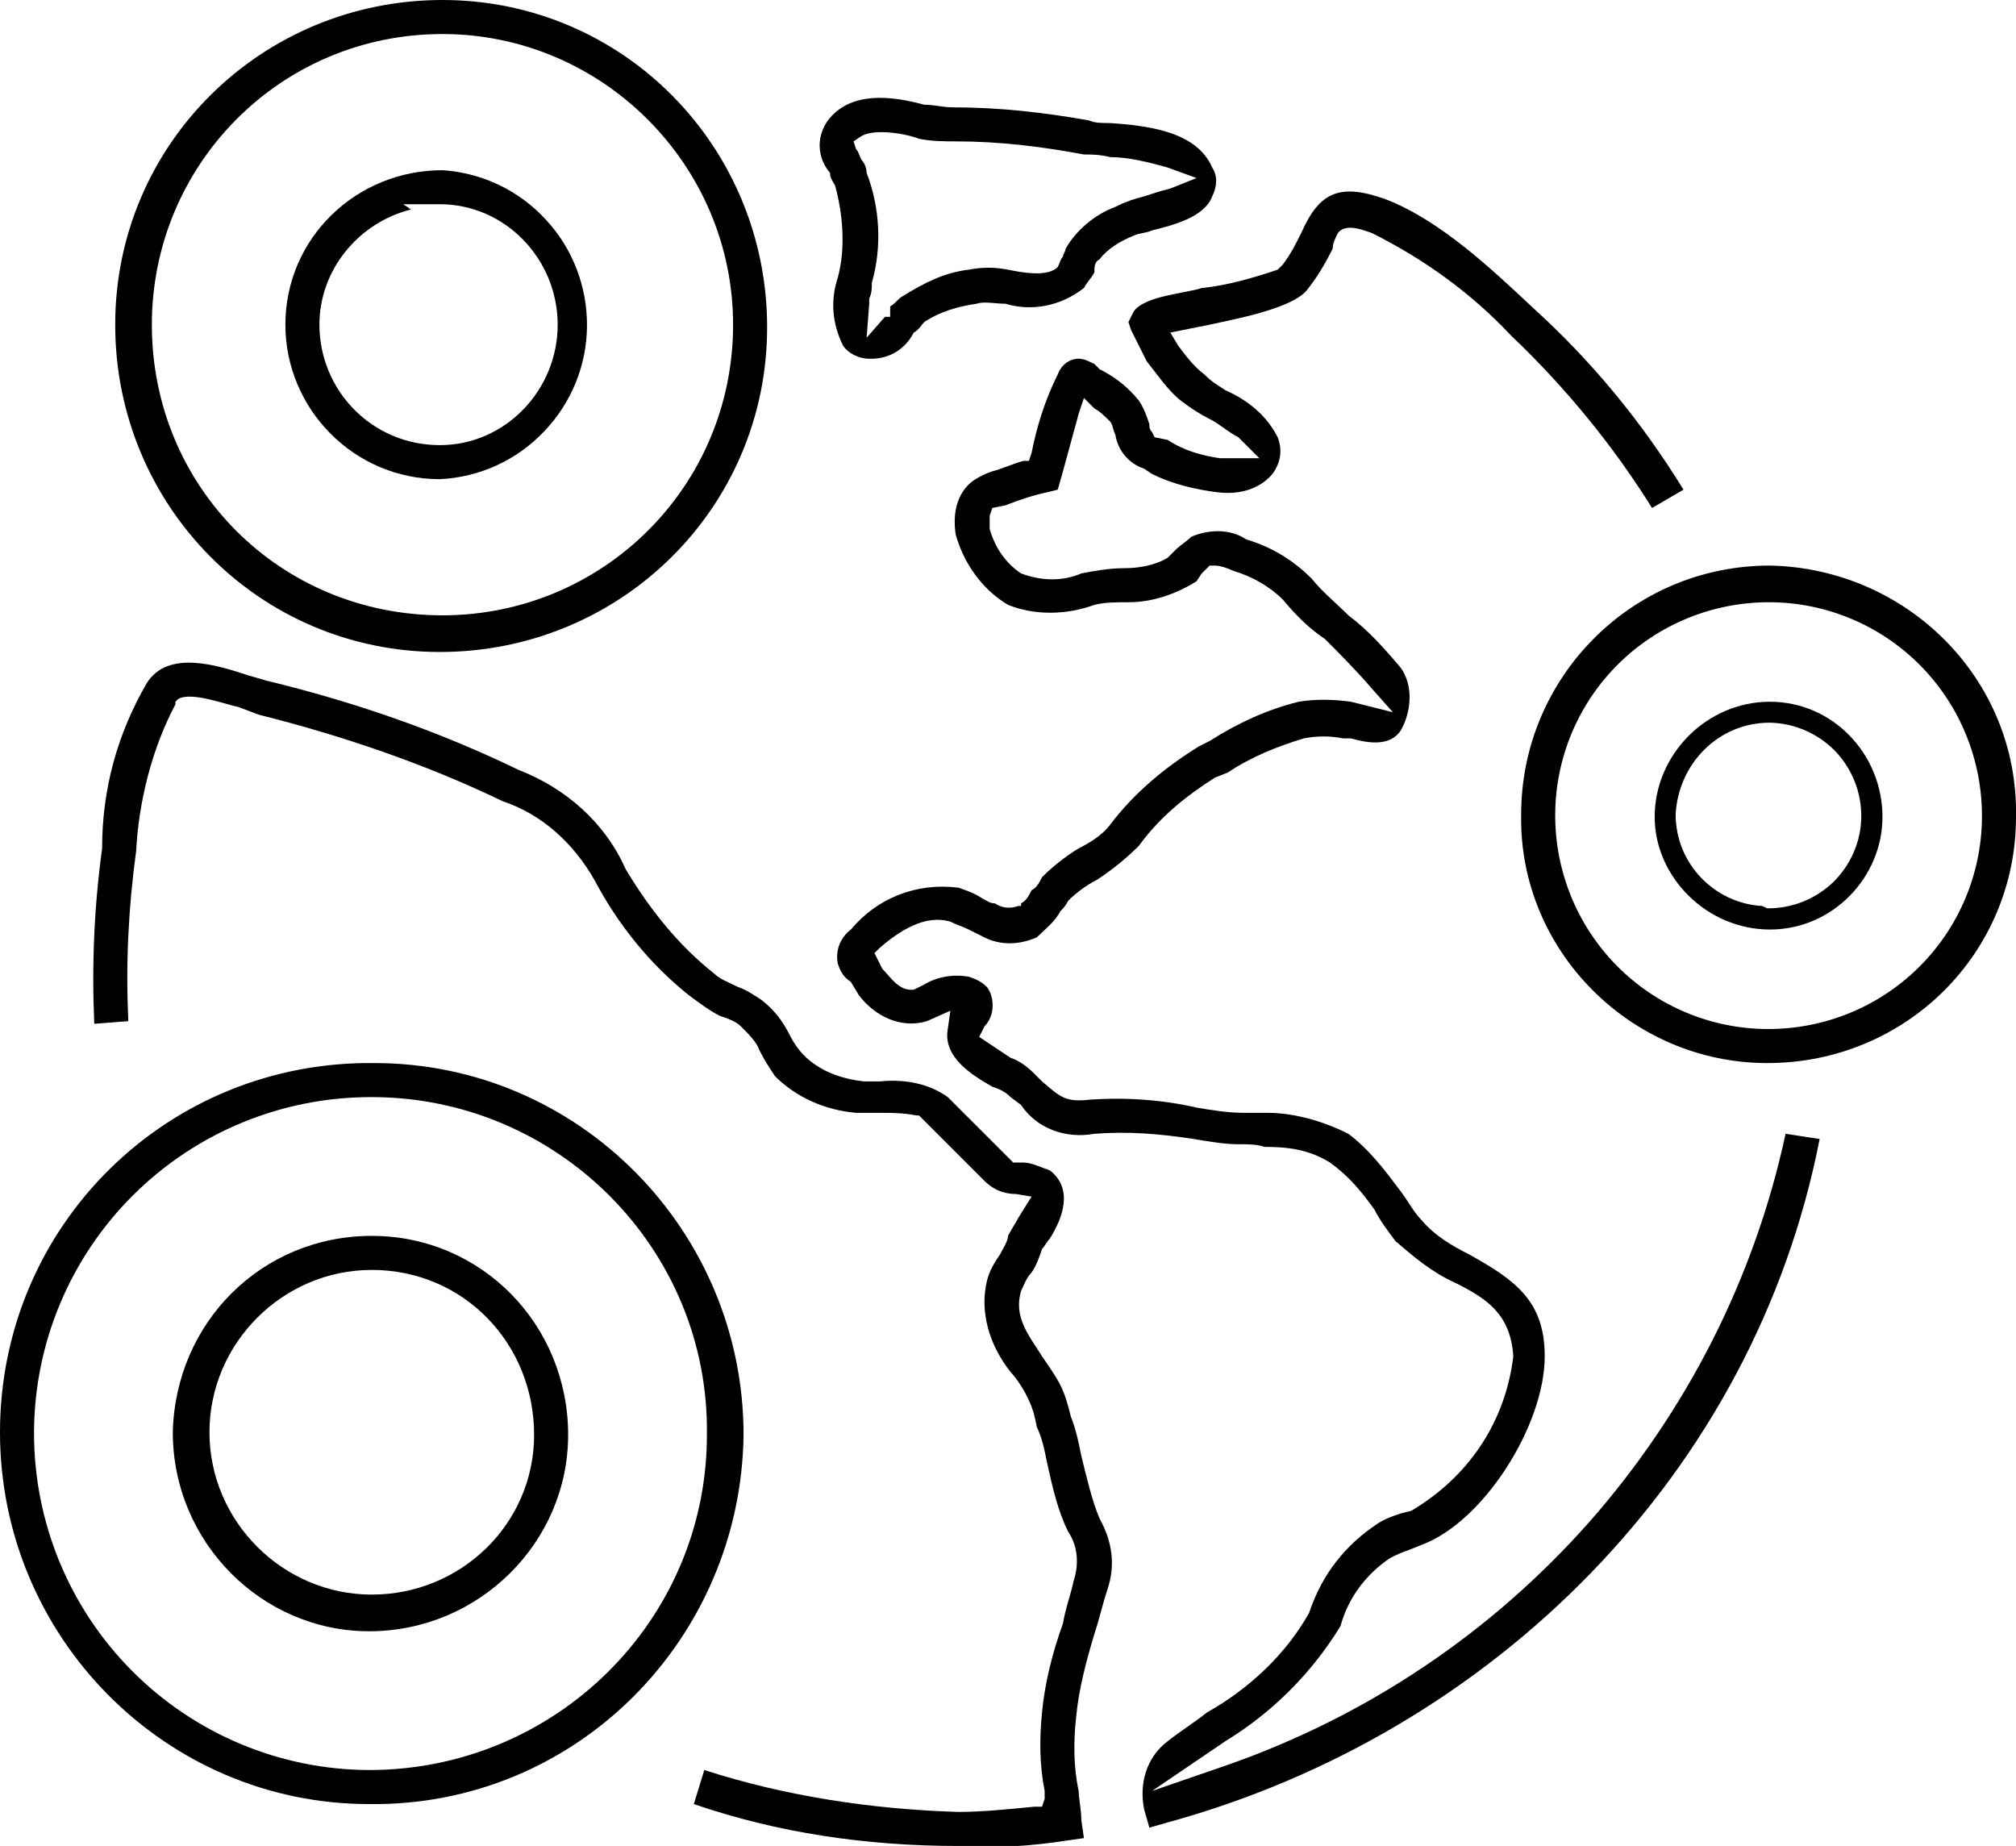
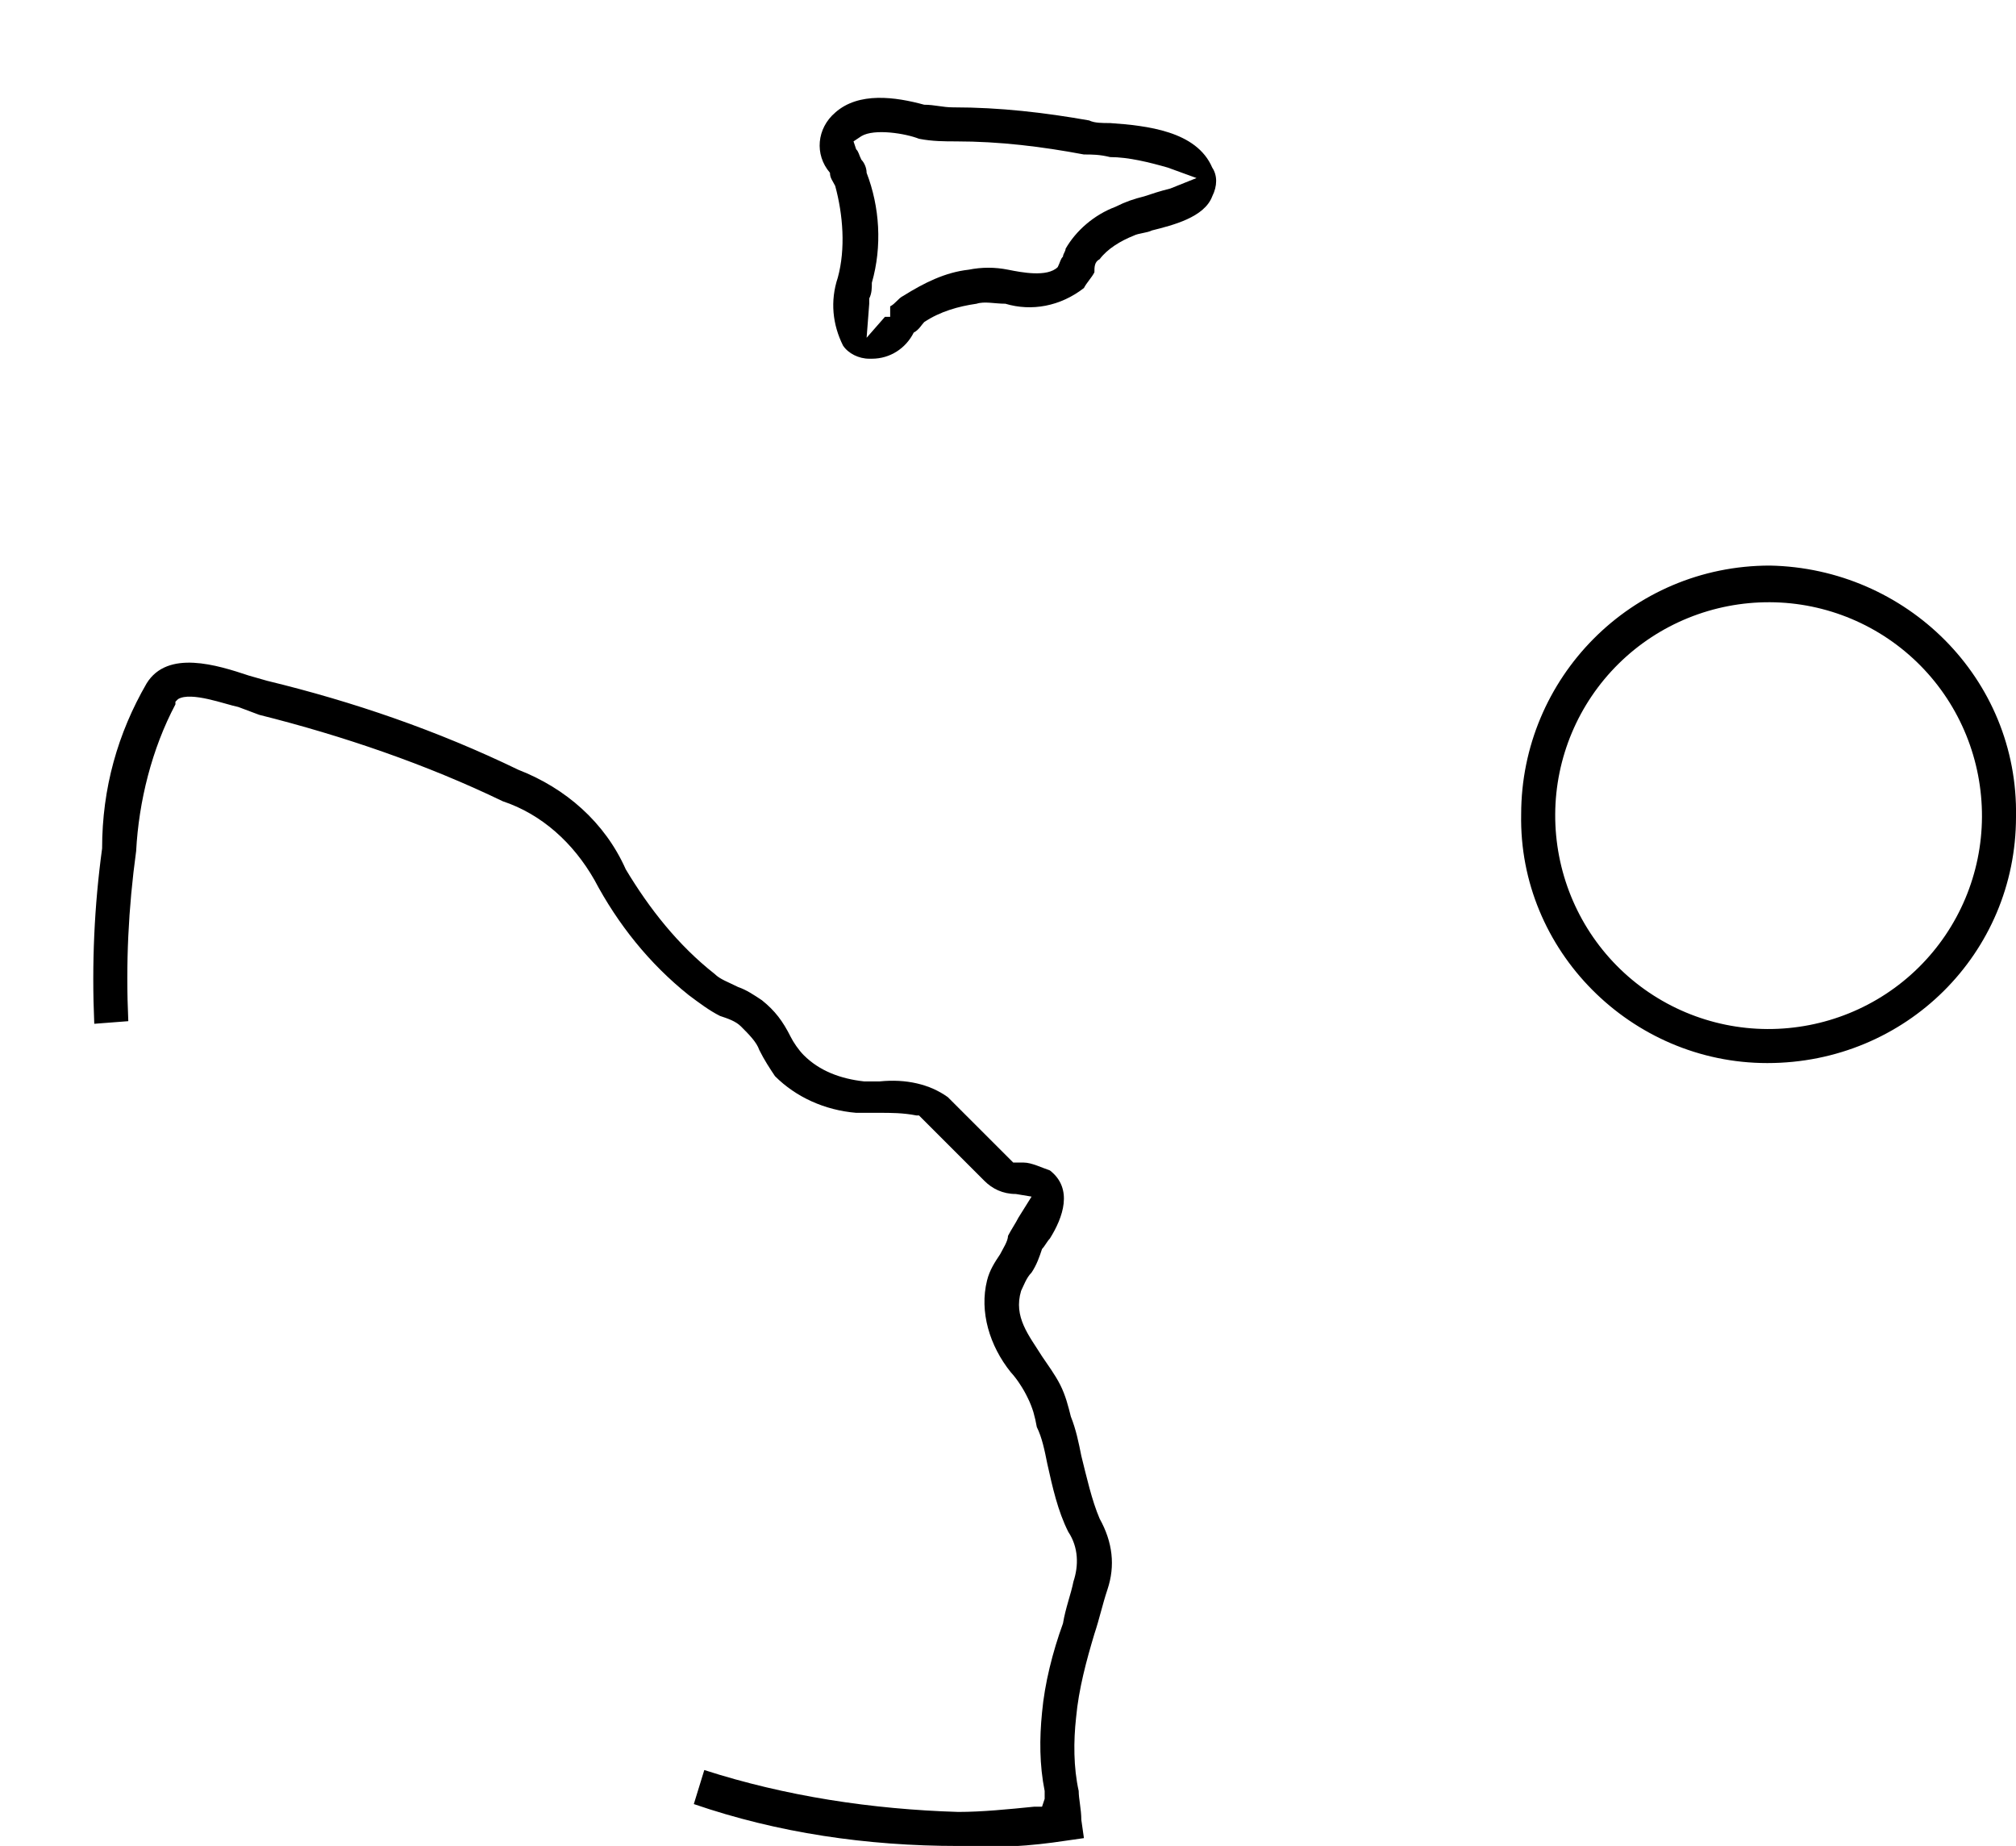
<svg xmlns="http://www.w3.org/2000/svg" version="1.2" viewBox="0 0 770 705" width="770" height="705">
  <title>ic-satis-noktalari-svg</title>
  <style>
		.s0 { fill: #000000 } 
	</style>
-   <path fill-rule="evenodd" class="s0" d="m439 698l7-2c124-34 224-133 249-261l-13-2c-5.9 27.4-15.3 53.9-28 79-12.7 25-28.5 48.3-47 69.3-18.6 21-39.8 39.6-63.1 55.2-23.2 15.6-48.4 28.2-74.9 37.5l-29 10 28-19c18-11 33-26 44-44 3-11 10-20 19-26 2-1 4-2 7-3l5-2c24-9 47-46 47-72 0-21-11-29-29-39-6-3-13-7-18-13-3-3-5-7-8-11-6-8-12-16-20-22-10-5-21-8-31-8h-9c-6 0-12-1-18-2-13-3-27-4-41-3-9 1-11-1-18-7l-3-3q-4.5-4.5-9-6l-9-6-3-2 2-4c4-4 4-11 1-15-2-2-4-3-7-4-6-1-12 0-17 3l-4 2h-1c-5 0-8-5-11-8l-3-6 2-2c7-6 17-13 27-10 2 1 5 2 7 3l6 3c6 3 13 3 20 0 3-3 7-6 9-10 1-1 2-2 3-4 3-3 7-6 11-8 6-4 11-8 16-13 8-11 18-19 29-26l5-2c9-6 19-10 29-13q7.5-1.5 15 0h3c7 2 15 3 19-3 4-7 5-17 0-24-6-7-12-14-20-20-5-5-10-9-14-14-7-7-15-12-25-15-6-4-14-4-21-1-2 2-4 3-6 5l-3 3c-5 3-11 4-17 4-5 0-11 1-16 2-7 3-15 3-23 0-6-4-10-10-12-17v-5l1-3 5-1c5-2 11-4 16-5l4-1 2-7 6-22 2-6 4 4c2 1 4 3 6 5 1 1 1 3 2 5 1 6 5 11 11 13l3 2c8 4 17 6 25 7 8 1 16-1 21-7 3-4 4-9 2-14-4-8-11-14-20-18-3-2-5-3-8-6-4-3-7-7-10-11l-3-5 15-3c9-2 31-6 37-13 4-5 7-10 10-16 0-2 1-4 2-6 3-4 10-1 13 0 20 10 38 23 53 39q31.5 30 54 66l12-7q-24-39-57-69c-16-15-36-34-57-42-17-6-25-3-32 13-2 4-4 8-7 12l-1 1-1 1c-9 3-19 6-29 7-6 2-22 3-26 9l-2 4 1 3 6 12c4 5 8 11 13 15 4 3 7 5 11 7 4 2 7 5 11 7l8 8h-15c-7-1-14-3-20-7l-5-1-1-2c-1-1-1-2-1-3-1-3-2-6-4-9q-6-7.5-15-12l-2-2c-2-1-4-2-6-2-4 0-7 3-8 6-5 10-8 20-10 30l-1 3h-2c-4 1-8 3-12 4-3 1-7 3-9 5-5 5-6 12-5 19 3 11 10 21 20 27 10 4 22 4 33 0 4-1 8-1 13-1 9 0 18-3 26-8l2-3 3-3h2c2 0 5 1 7 2 7 2 14 6 19 11 5 6 10 11 16 15 6 6 12 12 18 19l8 9-16-4c-7-1-14-1-20 0-12 3-23 8-34 15l-4 2c-13 8-25 18-34 30-3 4-8 7-12 9-5 3-10 7-14 11-1 2-2 4-4 5-1 2-2 4-4 5v1h-1c-3 1-6 1-9-1-2 0-3-1-5-2-3-2-6-3-9-4-16-2-31 4-41 16-4 3-6 8-5 13 1 3 2 5 5 7l3 5c6 8 16 13 26 10l9-4-1 7c-2 11 10 18 17 22 3 1 5 2 7 4l4 3c6 9 17 13 28 11 13-1 25 0 38 2 6 1 12 2 17 2 4 0 7 0 10 1 9 0 17 1 25 6 7 5 12 11 17 18 2 4 5 8 8 12 7 6 14 12 23 16 12 6 21 12 22 28-3 25-17 46-39 59l-4 1c-3 1-6 2-9 4-12 8-21 19-26 34-9 16-23 29-39 38-5 4-10 7-15 11-8 6-11 16-9 26z" />
  <path fill-rule="evenodd" class="s0" d="m39 324c0-23 6-44 17-63 8-13 27-7 39-3l7 2c33 8 65 19 96 34 18 7 33 20 41 38 9 15 20 29 34 40 2 2 5 3 9 5 3 1 6 3 9 5 5 4 8 8 11 14 1 2 3 5 5 7 6 6 14 9 23 10h6c10-1 19 1 26 6l25 25h4c3 0 7 2 10 3 9 7 5 18 0 26-1 1-2 3-3 4-1 3-2 6-4 9-2 2-3 5-4 7-3 10 3 17 8 25 2 3 5 7 7 11 2 4 3 8 4 12 2 5 3 10 4 15 2 8 4 17 7 24q7.5 13.5 3 27c-2 6-3 11-5 17-3 10-6 21-7 32-1 9-1 19 1 28 0 3 1 7 1 11l1 7-7 1c-13 2-27 3-41 2-35 0-69-5-101-16l4-13c31 10 64 15 97 16 9 0 19-1 29-2h3l1-3v-3c-2-10-2-20-1-30 1-11 4-23 8-34 1-6 3-11 4-16 2-6 2-13-2-19-4-8-6-17-8-26-1-5-2-10-4-14q-0.5-2.9-1.3-5.7-0.9-2.9-2.2-5.5-1.3-2.7-2.9-5.1-1.6-2.5-3.6-4.7c-8-10-12-23-9-35 1-4 3-7 5-10 1-2 3-5 3-7 1-2 3-5 4-7l5-8-6-1c-5 0-9-2-12-5l-25-25h-1c-5-1-10-1-14-1h-9c-12-1-23-6-31-14-2-3-4-6-6-10-1-3-4-6-7-9-2-2-5-3-8-4-4-2-8-5-12-8-15-12-27-27-36-44-8-14-20-25-35-30-29-14-61-25-93-33l-8-3c-5-1-18-6-23-3l-1 1v1c-9 17-14 37-15 56-3 22-4 43-3 65l-13 1c-1-23 0-45 3-67zm278-258c-6-7-5-17 2-23 9-8 23-6 34-3 4 0 7 1 11 1 18 0 35 2 52 5 2 1 5 1 8 1 14 1 33 3 39 17 2 3 2 7 0 11-3 8-15 11-23 13-2 1-5 1-7 2-5 2-10 5-13 9-2 1-2 3-2 5-1 2-3 4-4 6-9 7-20 9-30 6-4 0-8-1-11 0-7 1-14 3-20 7-1 1-2 3-4 4-3 6-9 10-16 10h-1c-4 0-8-2-10-5-4-8-5-17-2-26 3-11 2-24-1-35-1-2-2-3-2-5zm28 47c8-5 16-9 25-10q7.5-1.5 15 0c5 1 15 3 19-1 1-2 1-3 2-4 0-1 1-2 1-3 4-7 11-13 19-16 4-2 7-3 11-4 3-1 6-2 10-3l10-4-11-4c-7-2-15-4-22-4-4-1-7-1-10-1-16-3-32-5-49-5-4 0-9 0-14-1-5-2-17-4-22-1l-3 2 1 3c1 1 1 2 2 4 1 1 2 3 2 5 5 13 6 28 2 42 0 2 0 4-1 6v2l-1 13 7-8h2v-4c2-1 3-3 5-4zm425 199c0 52-42 94-95 94-52 0-95-43-94-95 0-52 42-95 95-95 52 1 95 43 94 96zm-37.2 57.5c15.4-15.2 24.1-35.9 24.2-57.5 0.1-21.6-8.3-42.4-23.5-57.8-15.2-15.4-35.9-24.1-57.5-24.2-21.6-0.1-42.4 8.3-57.8 23.5-15.4 15.2-24.1 35.9-24.2 57.5-0.1 21.6 8.3 42.4 23.5 57.8 15.2 15.4 35.9 24.1 57.5 24.2 21.6 0.1 42.4-8.3 57.8-23.5z" />
-   <path fill-rule="evenodd" class="s0" d="m719 312c0 23-19 43-43 43-24 0-44-20-44-43 0-24 20-44 44-44 24 0 43 20 43 44zm-44 34.9c9.4 0.1 18.4-3.5 25.2-10 6.7-6.6 10.6-15.5 10.7-24.9 0.1-9.4-3.5-18.4-10-25.2-6.6-6.7-15.5-10.6-24.9-10.8-20 0-35 16-36 35 0 19 15 34 33 35zm-391 201.1c-1 78-64 142-143 141-78 0-141-64-141-142 0-79 64-142 143-141 78 0 141 64 141 142zm-14 0c1-71-57-129-128-129-34.1-0.1-66.8 13.3-91 37.3-24.2 24-37.9 56.6-38 90.7-0.1 34.1 13.3 66.8 37.3 91 24 24.2 56.6 37.9 90.7 38 71 0 129-57 129-128z" />
-   <path fill-rule="evenodd" class="s0" d="m217 548c0 41-34 75-76 75-41 0-75-34-75-76 1-42 34-75 76-75 42 0 75 34 75 76zm-13 0c0-35-27-63-62-63-34 0-62 28-62 62 0 34 28 62 62 62 34 0 62-27 62-61zm-160-424c0-69 56-124 125-124 69 0 124 56 124 125 0 69-56 124-125 124-69 0-124-56-124-125zm14 0c0 62 49 111 111 111 61 0 111-49 111-111 0-61-50-111-111-111-62 0-111 50-111 111z" />
-   <path fill-rule="evenodd" class="s0" d="m109 124c0-33 27-59 60-59 15.1 1 29.2 7.7 39.4 18.8 10.3 11 15.9 25.6 15.8 40.7-0.1 15.1-6 29.5-16.5 40.4-10.4 10.9-24.6 17.4-39.7 18.1-33 0-59-27-59-59zm13 0c0 25 20 46 46 46 25 0 45-21 45-46 0-25-20-46-45-46h-14l3 2c-20 5-35 23-35 44z" />
</svg>